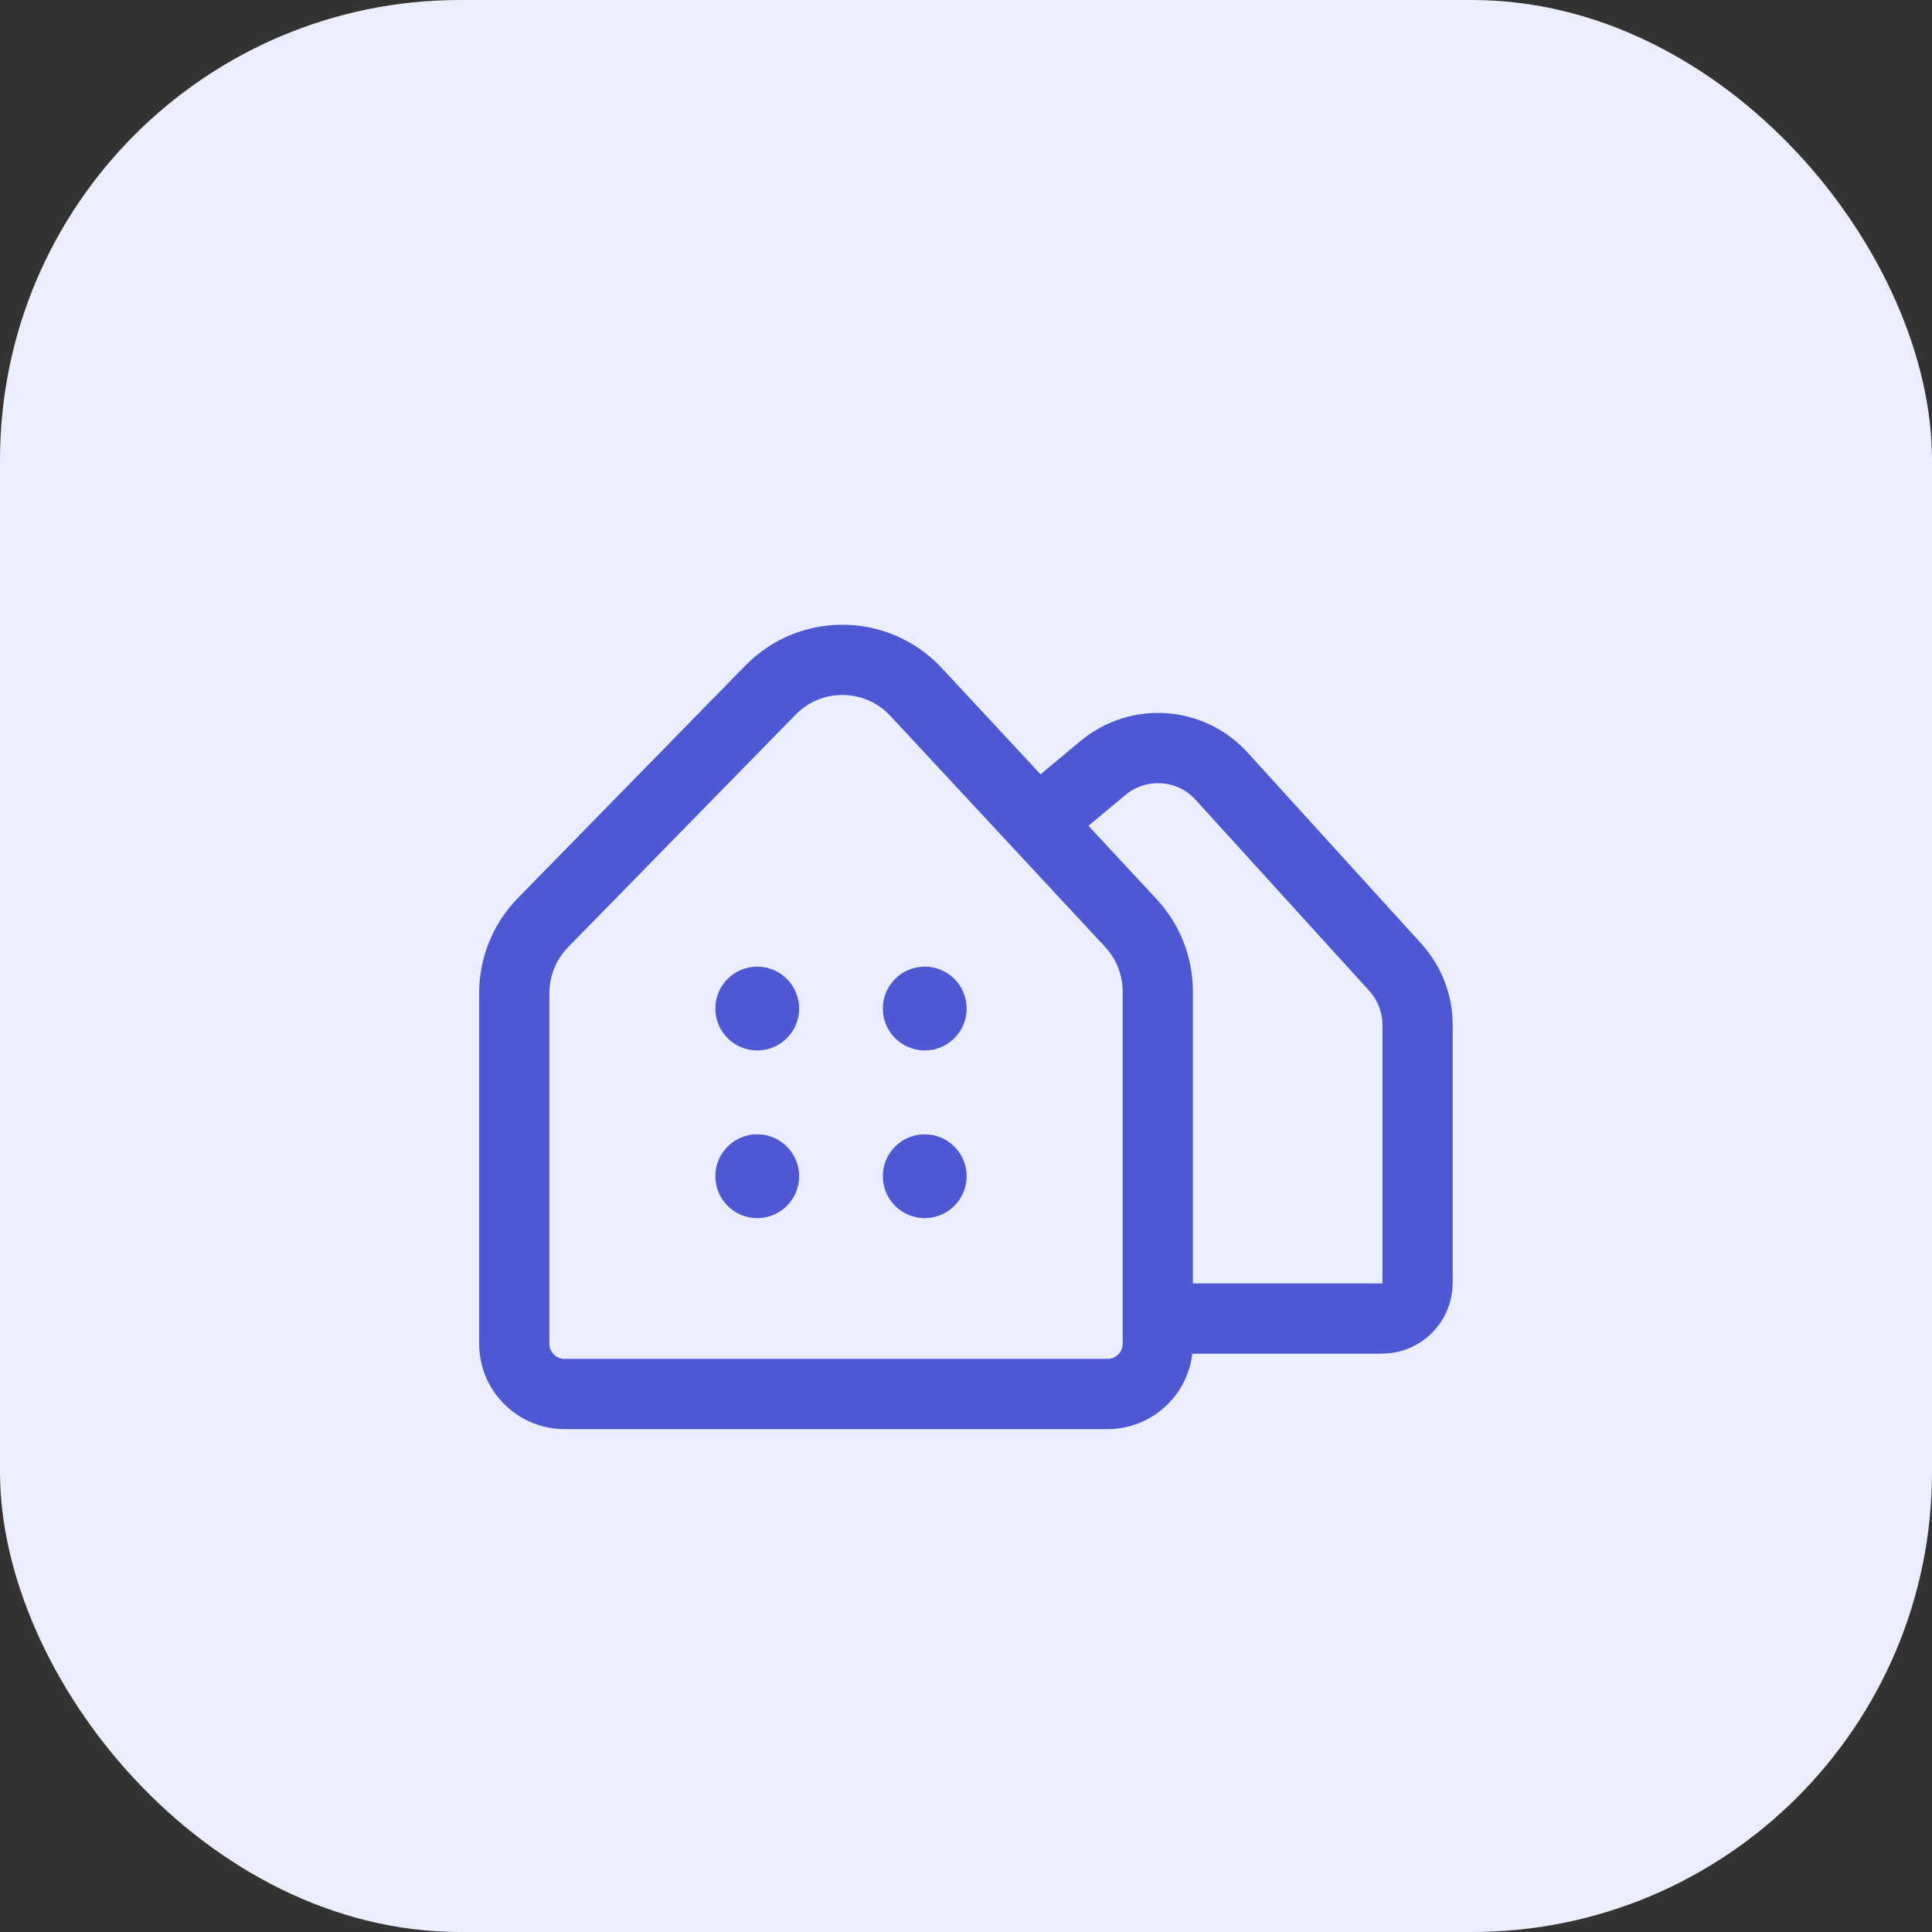
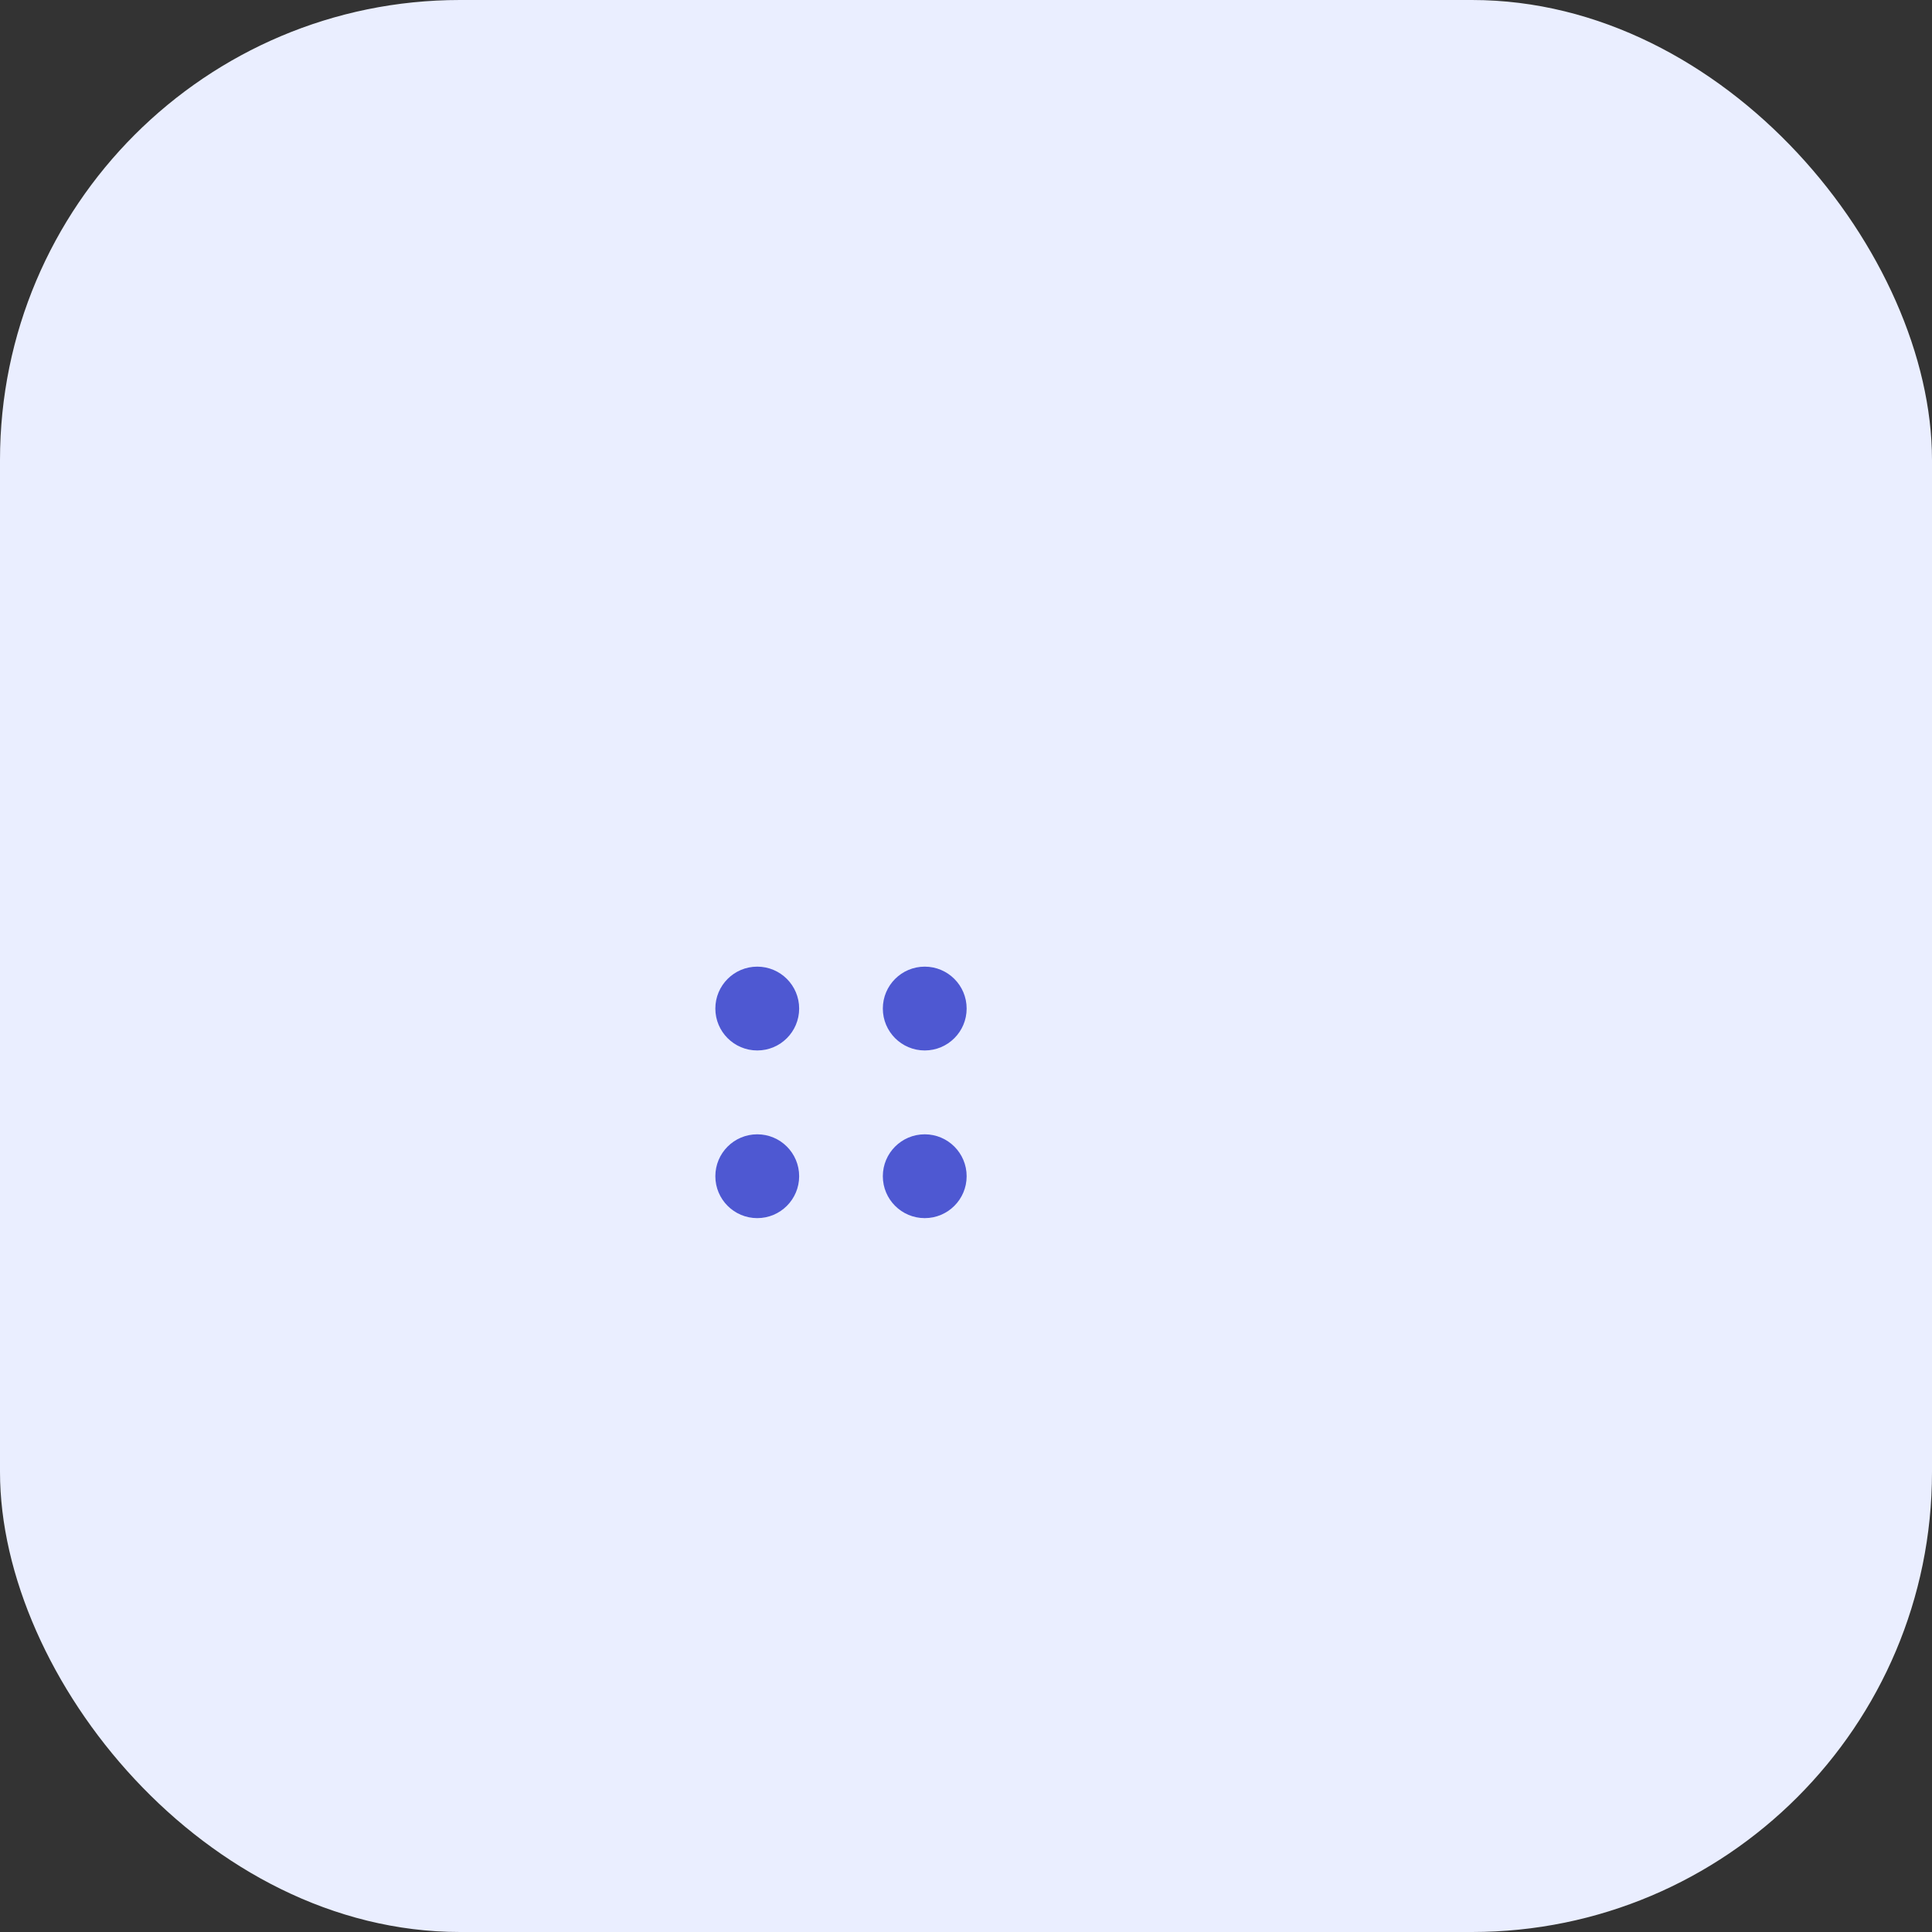
<svg xmlns="http://www.w3.org/2000/svg" width="42" height="42" viewBox="0 0 42 42" fill="none">
  <rect x="0" y="0" width="42" height="42" fill="#333333" stroke="none" />
  <rect width="42" height="42" rx="10" fill="#EAEEFF" />
-   <path d="M22.074 18.282L23.978 16.695C24.747 16.055 25.884 16.133 26.557 16.874L30.331 21.026C30.644 21.37 30.817 21.818 30.817 22.283V27.888C30.817 28.317 30.47 28.664 30.041 28.664H24.733" stroke="#4E58D2" stroke-width="1.527" />
-   <path d="M11.18 29.211V21.587C11.18 21.015 11.403 20.467 11.803 20.058L16.75 15.002C17.623 14.11 19.064 14.129 19.914 15.042L24.584 20.066C24.96 20.471 25.169 21.002 25.169 21.555V29.211C25.169 29.815 24.68 30.304 24.076 30.304H12.273C11.669 30.304 11.18 29.815 11.18 29.211Z" stroke="#4E58D2" stroke-width="1.527" />
  <circle cx="16.462" cy="21.925" r="0.911" fill="#4E58D2" />
  <circle cx="20.103" cy="21.925" r="0.911" fill="#4E58D2" />
  <circle cx="16.462" cy="25.57" r="0.911" fill="#4E58D2" />
  <circle cx="20.103" cy="25.57" r="0.911" fill="#4E58D2" />
</svg>